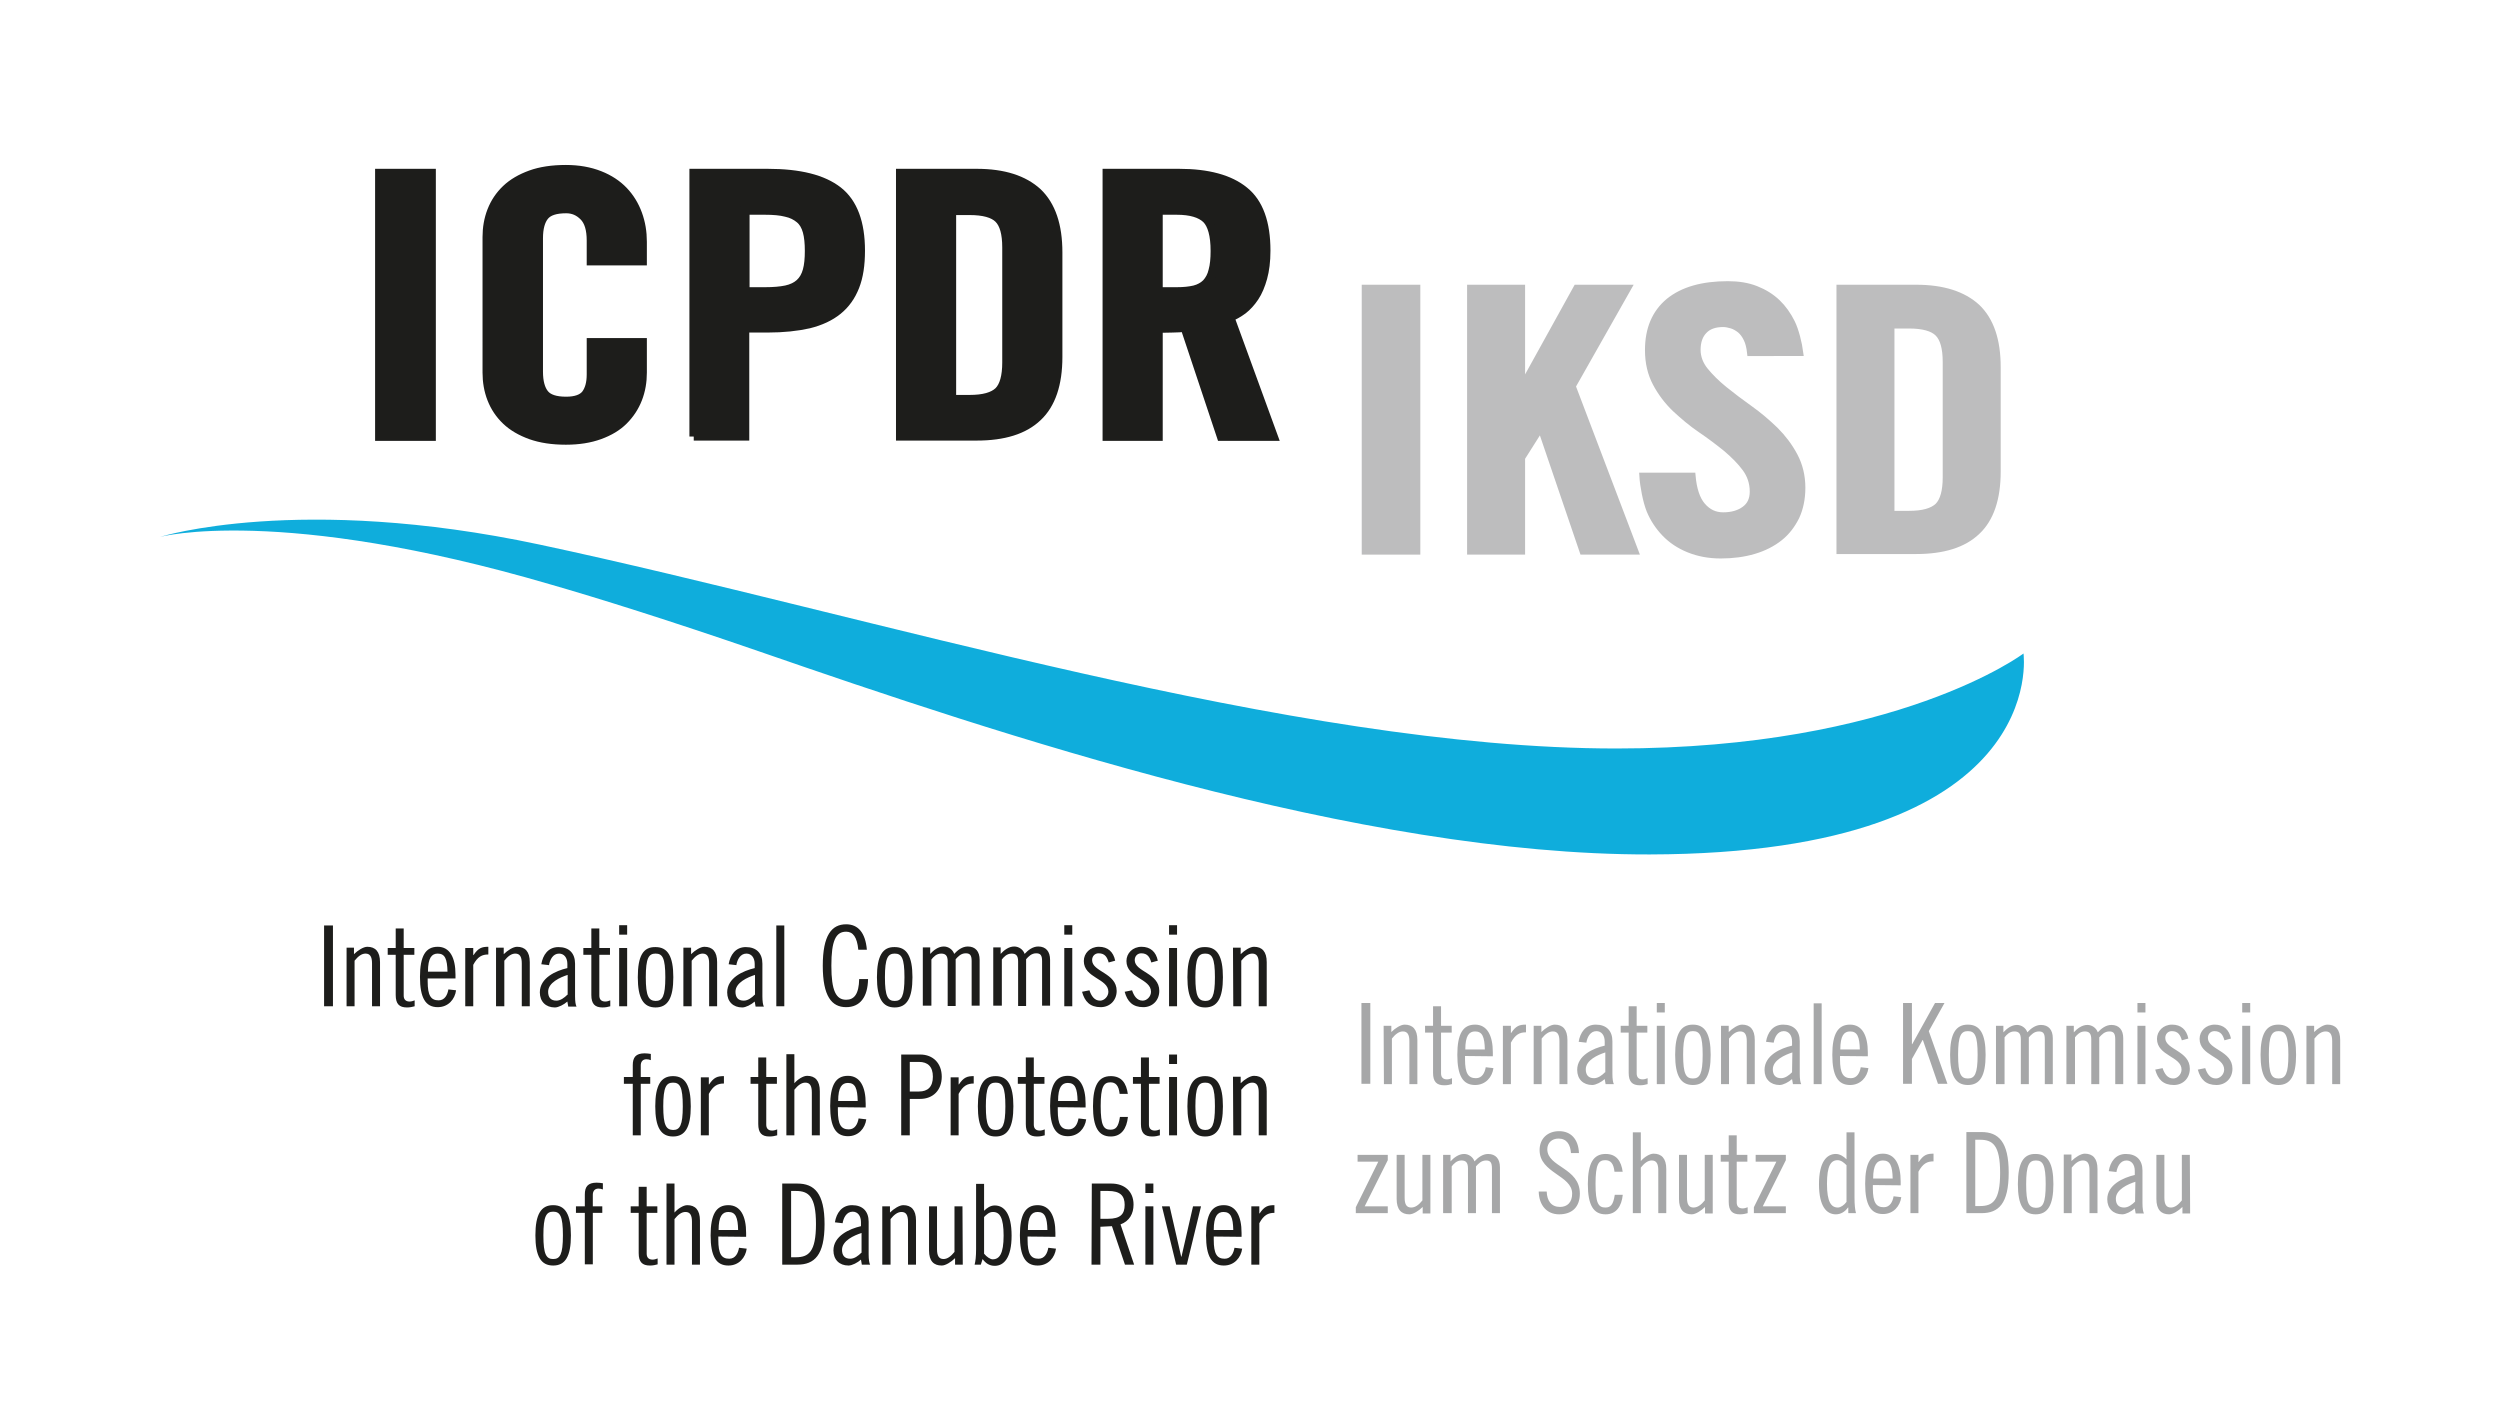
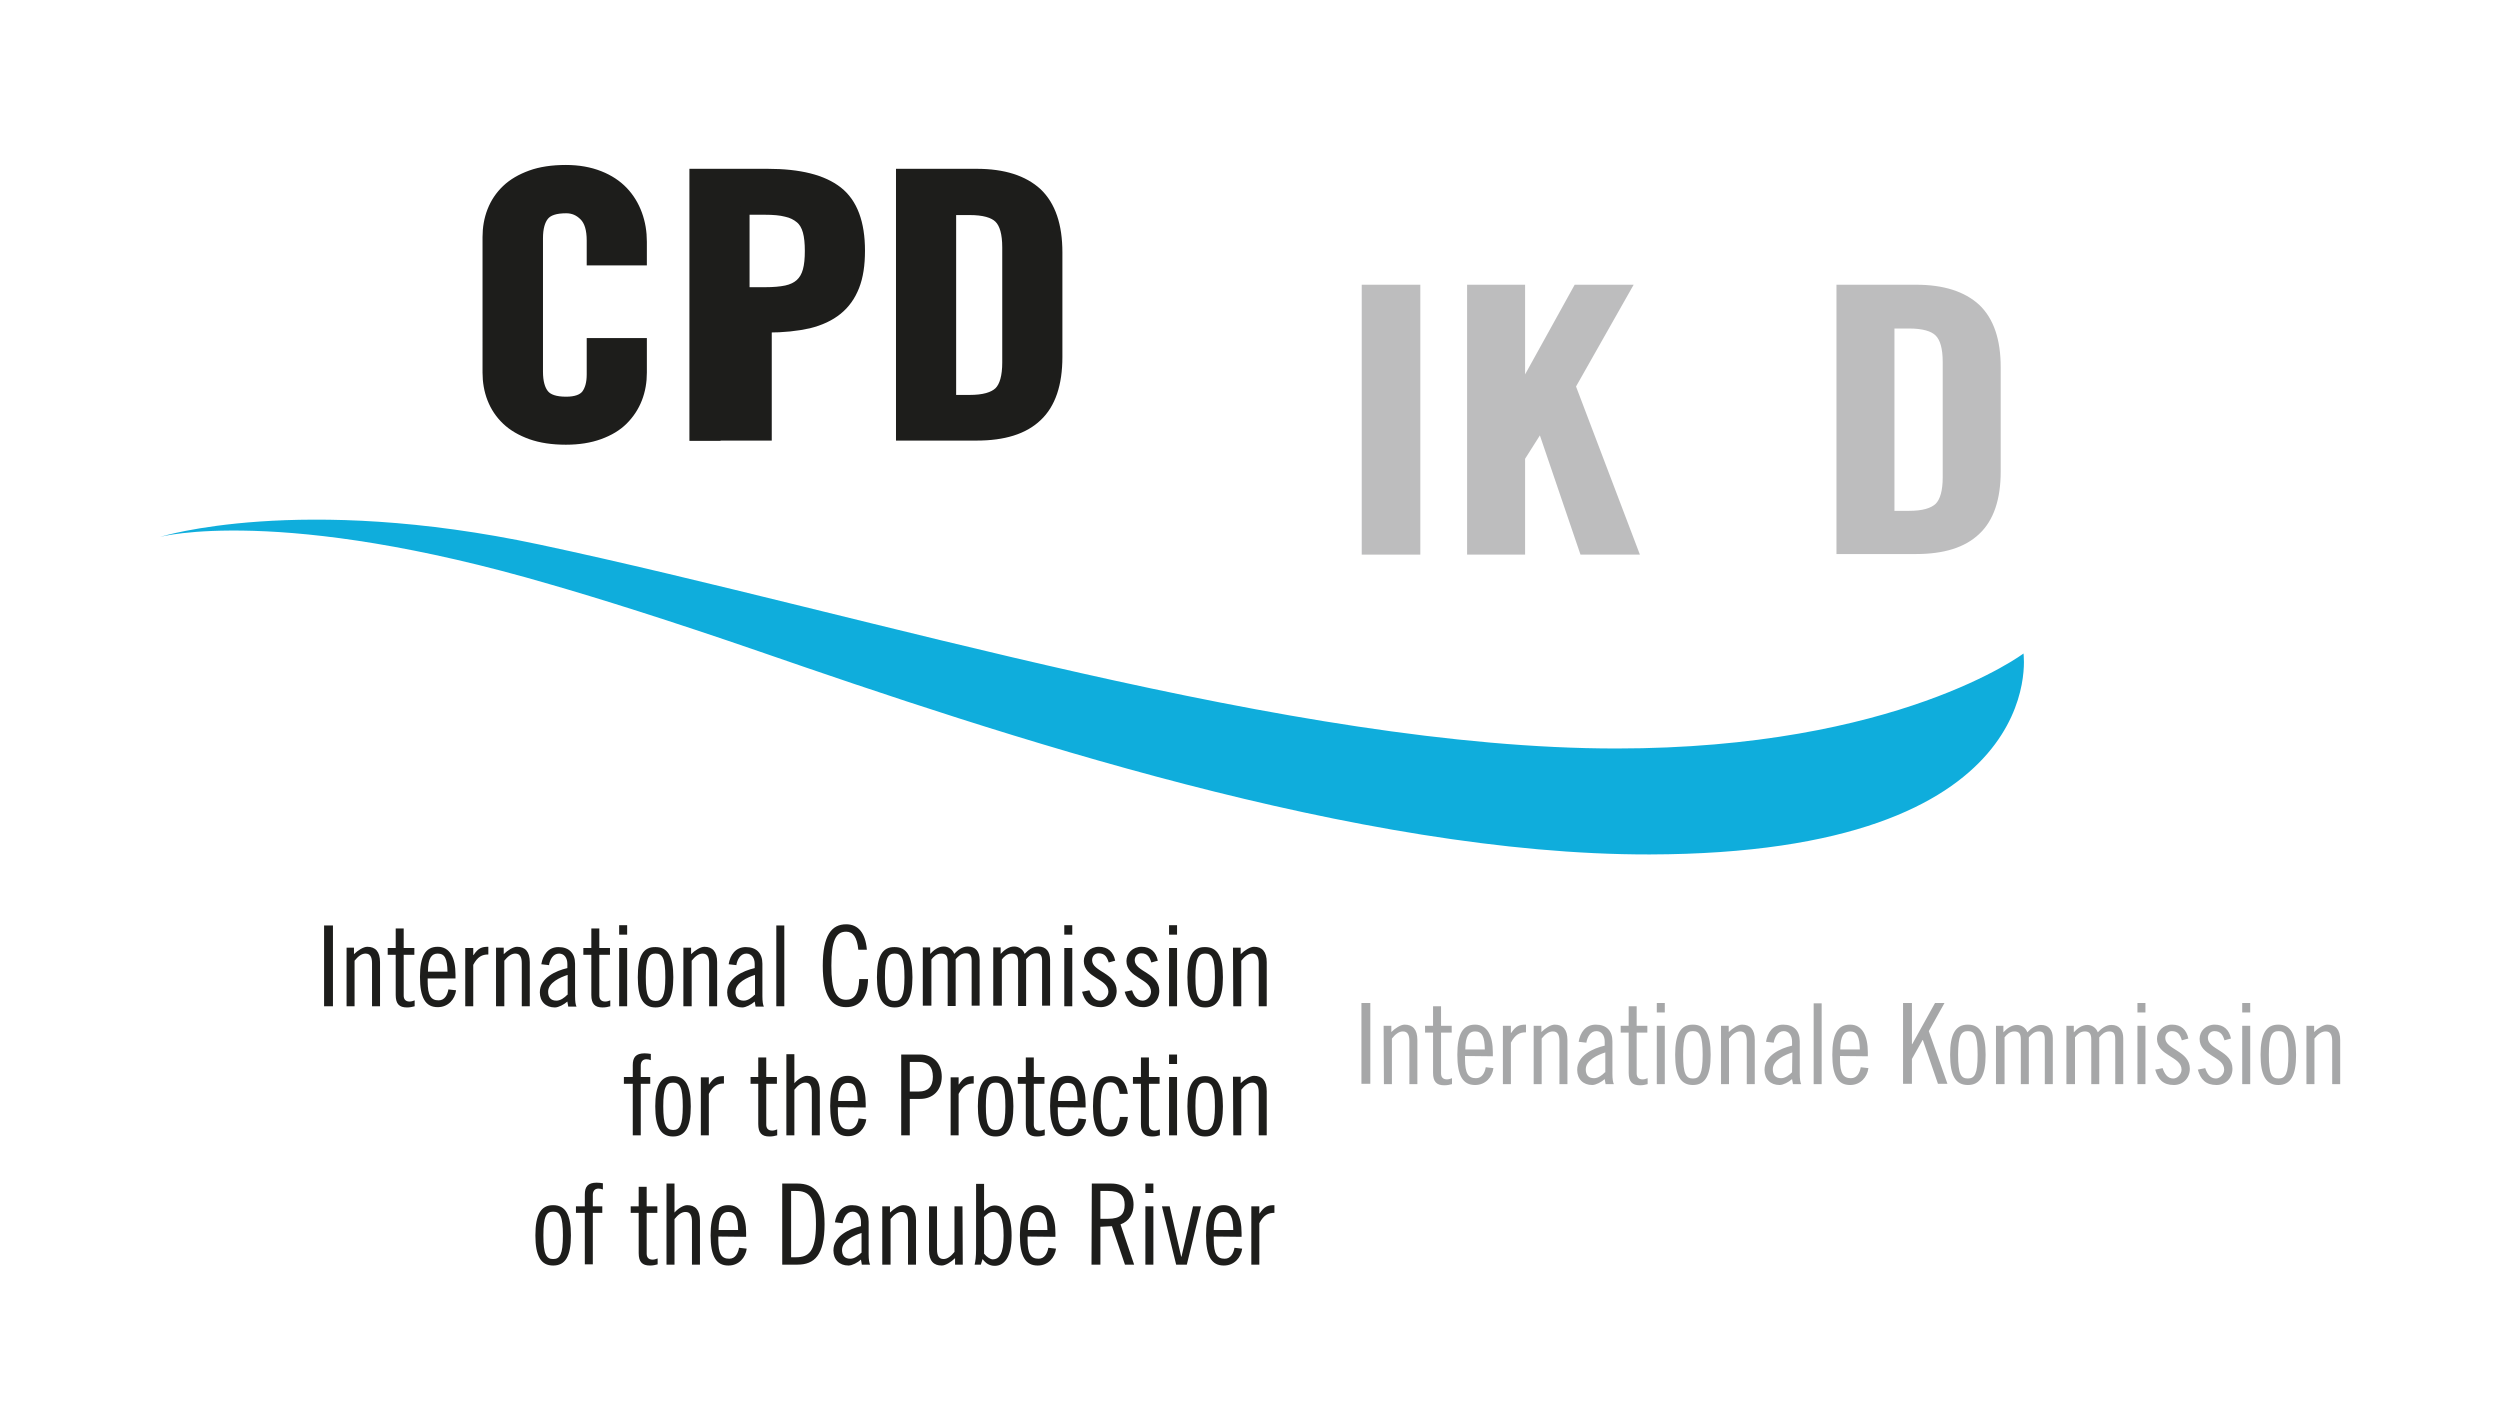
<svg xmlns="http://www.w3.org/2000/svg" version="1.1" id="Ebene_1" x="0px" y="0px" viewBox="0 0 844.7 481.9" style="enable-background:new 0 0 844.7 481.9;" xml:space="preserve">
  <style type="text/css">
	.st0{fill:#FFFFFF;}
	.st1{fill:#1D1D1B;stroke:#1D1D1B;stroke-width:2.924;stroke-miterlimit:10;}
	.st2{fill:#BDBDBE;stroke:#BDBDBE;stroke-width:2.193;stroke-miterlimit:10;}
	.st3{fill:#0FADDC;}
	.st4{fill:#1D1D1B;}
	.st5{fill:#A6A7A8;}
</style>
  <rect class="st0" width="844.7" height="481.9" />
  <g>
-     <polygon class="st1" points="128.2,147.5 128.2,58.5 145.8,58.5 145.8,147.5  " />
    <path class="st1" d="M199.7,88.2v-6.9c0-3.8-0.8-6.5-2.5-8.2c-1.7-1.7-3.6-2.5-5.9-2.5c-3.6,0-6,0.8-7.3,2.4c-1.3,1.6-2,4.1-2,7.5   v45.1c0,3.4,0.7,5.9,2,7.5c1.3,1.6,3.7,2.4,7.3,2.4c3.2,0,5.4-0.8,6.6-2.3c1.2-1.6,1.8-3.8,1.8-6.7v-10.8h17.4v10.2   c0,3.1-0.5,6.1-1.6,8.9s-2.7,5.2-4.8,7.3s-4.8,3.7-8.1,4.9c-3.3,1.2-7.1,1.8-11.4,1.8c-4.6,0-8.5-0.6-11.9-1.8   c-3.3-1.2-6.1-2.8-8.3-4.9c-2.2-2.1-3.8-4.5-4.9-7.3c-1.1-2.8-1.6-5.8-1.6-8.9V80.1c0-3.1,0.5-6.1,1.6-8.9c1.1-2.8,2.7-5.2,4.9-7.3   c2.2-2.1,5-3.7,8.3-4.9c3.3-1.2,7.3-1.8,11.9-1.8c4.3,0,8.1,0.7,11.4,2c3.3,1.3,6,3.1,8.1,5.3c2.1,2.2,3.7,4.8,4.8,7.8   s1.6,6.1,1.6,9.4v6.5H199.7L199.7,88.2z" />
-     <path class="st1" d="M234.4,147.5v-89h25c10.8,0,18.7,2,23.8,6s7.6,10.8,7.6,20.2c0,4.8-0.6,8.8-1.9,12.1c-1.3,3.3-3.2,6-5.8,8.1   s-5.8,3.6-9.8,4.6c-4,0.9-8.6,1.4-14,1.4h-7.6v36.5h-17.3V147.5z M251.8,98.5h6.7c2.8,0,5.2-0.2,7.1-0.6c1.9-0.4,3.5-1.2,4.6-2.2   c1.2-1.1,2-2.5,2.5-4.3c0.5-1.8,0.7-4,0.7-6.6c0-2.6-0.2-4.8-0.7-6.6c-0.5-1.8-1.3-3.2-2.5-4.2c-1.2-1-2.7-1.8-4.6-2.2   c-1.9-0.5-4.3-0.7-7.1-0.7h-6.7V98.5L251.8,98.5z" />
+     <path class="st1" d="M234.4,147.5v-89h25c10.8,0,18.7,2,23.8,6s7.6,10.8,7.6,20.2c0,4.8-0.6,8.8-1.9,12.1c-1.3,3.3-3.2,6-5.8,8.1   s-5.8,3.6-9.8,4.6c-4,0.9-8.6,1.4-14,1.4v36.5h-17.3V147.5z M251.8,98.5h6.7c2.8,0,5.2-0.2,7.1-0.6c1.9-0.4,3.5-1.2,4.6-2.2   c1.2-1.1,2-2.5,2.5-4.3c0.5-1.8,0.7-4,0.7-6.6c0-2.6-0.2-4.8-0.7-6.6c-0.5-1.8-1.3-3.2-2.5-4.2c-1.2-1-2.7-1.8-4.6-2.2   c-1.9-0.5-4.3-0.7-7.1-0.7h-6.7V98.5L251.8,98.5z" />
    <path class="st1" d="M304.2,58.5H330c9.1,0,15.9,2.2,20.6,6.5c4.6,4.4,6.9,11.1,6.9,20.3v35.3c0,9.2-2.3,16-6.9,20.3   c-4.6,4.4-11.5,6.5-20.6,6.5h-25.8L304.2,58.5L304.2,58.5z M321.6,134.9h6c4.7,0,7.9-0.9,9.8-2.7c1.8-1.8,2.7-5.1,2.7-9.7V83.6   c0-4.7-0.9-7.9-2.7-9.7c-1.8-1.8-5.1-2.7-9.8-2.7h-6V134.9L321.6,134.9z" />
-     <path class="st1" d="M391.4,147.5H374v-89h24.4c9.7,0,17.1,2,22,6c5,4,7.4,10.8,7.4,20.2c0,3.6-0.4,6.7-1.1,9.2s-1.6,4.7-2.8,6.5   c-1.2,1.8-2.5,3.2-3.9,4.3c-1.5,1.1-2.9,1.9-4.4,2.5l14.7,40.3h-17.7l-12.3-36.9c-1.1,0.2-2.5,0.3-4.1,0.3s-3.2,0.1-4.8,0.1   L391.4,147.5L391.4,147.5z M391.4,98.5h6.2c2.3,0,4.3-0.2,6-0.6c1.6-0.4,3-1.2,4-2.2c1-1.1,1.8-2.5,2.2-4.3c0.5-1.8,0.7-4,0.7-6.6   c0-5.3-1-8.9-2.9-10.8c-2-1.9-5.3-2.9-10-2.9h-6.2L391.4,98.5L391.4,98.5z" />
    <polygon class="st2" points="461.2,186.3 461.2,97.3 478.8,97.3 478.8,186.3  " />
    <polygon class="st2" points="496.8,186.3 496.8,97.3 514.2,97.3 514.2,130.2 514.5,130.2 532.7,97.3 550.1,97.3 531.3,130.5    552.5,186.3 534.8,186.3 520.7,144.9 520.4,144.9 514.2,154.7 514.2,186.3  " />
-     <path class="st2" d="M591.4,119.2c-0.2-1.9-0.6-3.5-1.2-4.7c-0.6-1.3-1.4-2.3-2.2-3c-0.9-0.7-1.9-1.3-2.9-1.6c-1-0.3-2-0.5-2.9-0.5   c-2.8,0-5,0.8-6.4,2.3c-1.5,1.5-2.3,3.7-2.3,6.5c0,2.5,0.9,4.9,2.6,7c1.7,2.1,3.9,4.3,6.5,6.4c2.6,2.1,5.5,4.3,8.6,6.5   s5.9,4.6,8.6,7.2c2.6,2.6,4.8,5.5,6.5,8.7s2.6,6.8,2.6,10.8c0,3.7-0.7,7-2,9.8c-1.4,2.8-3.2,5.2-5.6,7.1c-2.4,1.9-5.3,3.4-8.7,4.4   s-7.1,1.5-11.2,1.5c-4,0-7.6-0.7-10.8-2s-5.9-3.1-8.1-5.4s-3.9-4.9-5.1-7.8c-1.2-3-2.2-8.2-2.4-11.6h16.8c0.4,4.5,1.5,7.9,3.4,10.1   s4.2,3.3,7,3.3c3,0,5.4-0.7,7.3-2.1c1.9-1.4,2.8-3.4,2.8-6c0-3-0.9-5.6-2.6-7.9c-1.7-2.3-3.9-4.5-6.5-6.7c-2.6-2.1-5.5-4.3-8.6-6.4   c-3.1-2.1-5.9-4.5-8.6-7c-2.6-2.5-4.8-5.4-6.5-8.6s-2.6-6.9-2.6-11.2c0-7.1,2.3-12.6,7-16.5c4.7-3.8,11.3-5.7,19.9-5.7   c3.6,0,6.7,0.5,9.5,1.6s5.2,2.6,7.2,4.5s3.6,4.2,4.9,6.8c1.3,2.6,2.4,7.1,2.8,10.2H591.4L591.4,119.2z" />
    <path class="st2" d="M621.6,97.3h25.8c9.1,0,15.9,2.2,20.6,6.5c4.6,4.4,6.9,11.1,6.9,20.3v35.2c0,9.2-2.3,16-6.9,20.3   c-4.6,4.4-11.5,6.5-20.6,6.5h-25.8V97.3L621.6,97.3z M639,173.7h6c4.7,0,7.9-0.9,9.8-2.7c1.8-1.8,2.7-5.1,2.7-9.7v-39   c0-4.7-0.9-7.9-2.7-9.7c-1.8-1.8-5.1-2.7-9.8-2.7h-6V173.7L639,173.7z" />
    <path class="st3" d="M54.1,181.4c0,0,47-14.7,128.2,2.6c112,23.9,254.4,68.9,363.8,68.9c95.1,0,137.6-32.1,137.6-32.1   s9.6,67.6-126.3,67.9c-98.1,0.2-220-40.6-300.6-68.5c-31-10.7-55.4-18.3-70.7-22.7C94.4,170.6,54.1,181.4,54.1,181.4L54.1,181.4z" />
    <path class="st4" d="M183.6,417.4c0-6.5,1-8,3.3-8s3.3,1.4,3.3,8c0,6.5-1,8-3.3,8S183.6,423.9,183.6,417.4L183.6,417.4z    M180.9,417.4c0,7.1,1.9,10.2,6,10.2s6-3.1,6-10.2s-1.9-10.2-6-10.2C182.8,407.2,180.9,410.3,180.9,417.4L180.9,417.4z    M194.6,409.8h3v17.4h2.7v-17.4h3.2v-2.2h-3.2v-3.9c0-1.2,0.6-2.1,1.9-2.1c0.5,0,1,0.1,1.5,0.3v-2.1c-0.6-0.1-1.4-0.2-2.1-0.2   c-3,0-4,1.4-4,4v4h-3L194.6,409.8L194.6,409.8z M213.1,409.8h2.7v13.6c0,3,1.2,4.2,3.8,4.2c1.1,0,1.8-0.2,2.6-0.4v-2   c-0.5,0.2-1.1,0.4-1.7,0.4c-1.4,0-2-0.8-2-2v-13.8h3.6v-2.2h-3.6V401h-2.7v6.6h-2.7V409.8L213.1,409.8z M225.2,427.3h2.7v-15.4   c1.2-1.5,2.4-2.4,3.7-2.4c1.5,0,2.2,1,2.2,3.3v14.5h2.7v-14.9c0-3.6-1.6-5.2-4.3-5.2c-1.3,0-3.2,1.2-4.3,2.5v-9.8h-2.7L225.2,427.3   L225.2,427.3z M242.8,415.6c0-4.7,1.3-6.1,3.3-6.1c2.5,0,3.2,1.9,3.3,6.1H242.8L242.8,415.6z M252.1,417.9v-1.3   c0-5.7-1.9-9.4-6-9.4s-6,3.1-6,10.2s1.9,10.2,6,10.2c3.6,0,5.8-2.7,6.2-5.7l-2.6-0.3c-0.3,1.8-1.2,3.7-3.3,3.7   c-2.6,0-3.7-1.6-3.7-6.4v-1.1L252.1,417.9L252.1,417.9z M267.3,402.4h1.6c4.3,0,6.8,1.8,6.8,11.2c0,9.4-2.5,11.2-6.8,11.2h-1.6   V402.4L267.3,402.4z M264.3,427.3h5.1c5.8,0,9.2-3.2,9.2-13.7s-3.5-13.7-9.2-13.7h-5.1V427.3L264.3,427.3z M284.7,413.3   c0.3-1.8,1.3-3.9,3.4-3.9c1.7,0,2.8,1.4,2.8,3.5v1.4c-3.9,0.9-9.3,3.3-9.3,8.2c0,3.1,2,5.1,5.1,5.1c1.2,0,3.1-1,4.2-2l0.3,1.7h2.8   c-0.3-0.5-0.5-1.7-0.5-3.5v-11c0-3.5-2-5.6-5.6-5.6c-3.5,0-5.3,2.7-5.8,5.8L284.7,413.3L284.7,413.3z M291,423.3c-1,1-2.3,2-3.7,2   c-2,0-2.8-1.2-2.8-3c0-3.1,4.1-4.9,6.6-5.7v6.7H291z M298.2,427.3h2.7v-15.4c1.2-1.5,2.4-2.4,3.7-2.4c1.5,0,2.2,1,2.2,3.3v14.5h2.7   v-14.9c0-3.6-1.6-5.2-4.3-5.2c-1.3,0-3.2,1.2-4.5,2.5v-2.1h-2.6v19.7H298.2z M325.2,407.6h-2.7V423c-1.2,1.5-2.4,2.4-3.7,2.4   c-1.5,0-2.2-1-2.2-3.3v-14.5h-2.7v14.9c0,3.6,1.6,5.1,4.3,5.1c1.3,0,3.2-1.2,4.5-2.5v2.2h2.6L325.2,407.6L325.2,407.6z M332,425.4   c1,1.4,2.3,2.3,4.1,2.3c3.1,0,5.7-2.7,5.7-10.2c0-7.6-2.6-10.2-5.7-10.2c-1.5,0-2.7,0.9-3.6,1.8V400h-2.7v22c0,2.6-0.2,4.2-0.5,5.3   h2.1L332,425.4L332,425.4z M332.5,411.2c0.8-0.8,1.7-1.7,3-1.7c2.3,0,3.6,1.9,3.6,8s-1.4,8-3.7,8c-0.8,0-2-0.8-2.9-1.9V411.2   L332.5,411.2z M347.3,415.6c0-4.7,1.3-6.1,3.3-6.1c2.5,0,3.2,1.9,3.3,6.1H347.3L347.3,415.6z M356.6,417.9v-1.3   c0-5.7-1.9-9.4-6-9.4s-6,3.1-6,10.2s1.9,10.2,6,10.2c3.6,0,5.8-2.7,6.2-5.7l-2.6-0.3c-0.3,1.8-1.2,3.7-3.3,3.7   c-2.6,0-3.7-1.6-3.7-6.4v-1.1L356.6,417.9L356.6,417.9z M371.8,402.4h2.6c4.2,0,5.6,1.7,5.6,4.7c0,3.1-1.4,4.7-5.6,4.7h-2.6V402.4   L371.8,402.4z M368.8,427.3h3v-12.8l3.9-0.2l4.4,13h3.1l-4.6-13.6c3-1.1,4.4-3.6,4.4-6.7c0-4.5-3.1-7.1-7.5-7.1h-6.6L368.8,427.3   L368.8,427.3z M387,427.3h2.7v-19.7H387V427.3L387,427.3z M387,403.1h2.7v-3.2H387V403.1L387,403.1z M392.6,407.6l4.8,19.7h3.6   l4.8-19.7h-2.7l-3.9,17h-0.1l-3.9-17H392.6L392.6,407.6z M410.1,415.6c0-4.7,1.3-6.1,3.3-6.1c2.5,0,3.2,1.9,3.3,6.1H410.1   L410.1,415.6z M419.5,417.9v-1.3c0-5.7-1.9-9.4-6-9.4s-6,3.1-6,10.2s1.9,10.2,6,10.2c3.6,0,5.8-2.7,6.2-5.7l-2.6-0.3   c-0.3,1.8-1.2,3.7-3.3,3.7c-2.6,0-3.7-1.6-3.7-6.4v-1.1L419.5,417.9L419.5,417.9z M422.8,427.3h2.7v-14c1.5-2.8,3-3.5,5.1-3.5v-2.6   c-2.2,0-3.4,0.4-5,2.8h-0.1v-2.4h-2.7V427.3L422.8,427.3z" />
    <path class="st4" d="M210.8,366.2h3v17.4h2.7v-17.4h3.2v-2.3h-3.2V360c0-1.2,0.6-2.1,1.9-2.1c0.5,0,1,0.1,1.5,0.3v-2.1   c-0.6-0.1-1.4-0.2-2.1-0.2c-3,0-4,1.4-4,4v4h-3L210.8,366.2L210.8,366.2z M224.1,373.8c0-6.5,1-8,3.3-8s3.3,1.4,3.3,8   c0,6.5-1,8-3.3,8C225.1,381.7,224.1,380.3,224.1,373.8L224.1,373.8z M221.4,373.8c0,7.1,1.9,10.2,6,10.2s6-3.1,6-10.2   s-1.9-10.2-6-10.2S221.4,366.7,221.4,373.8L221.4,373.8z M236.8,383.6h2.7v-14c1.5-2.8,3-3.5,5.1-3.5v-2.5c-2.2,0-3.4,0.4-5,2.8   h-0.1V364h-2.7V383.6L236.8,383.6z M253.6,366.2h2.6v13.6c0,3,1.2,4.2,3.8,4.2c1.1,0,1.8-0.2,2.6-0.4v-2c-0.5,0.2-1.1,0.4-1.7,0.4   c-1.4,0-2-0.8-2-2v-13.8h3.6v-2.3h-3.6v-6.6h-2.7v6.6h-2.6L253.6,366.2L253.6,366.2z M265.7,383.6h2.7v-15.4   c1.2-1.5,2.4-2.4,3.7-2.4c1.5,0,2.2,1,2.2,3.3v14.5h2.7v-14.9c0-3.6-1.6-5.2-4.3-5.2c-1.3,0-3.2,1.2-4.3,2.5v-9.8h-2.7L265.7,383.6   L265.7,383.6z M283.2,372c0-4.7,1.3-6.1,3.3-6.1c2.5,0,3.2,1.9,3.3,6.1H283.2L283.2,372z M292.5,374.2v-1.3c0-5.7-1.9-9.4-6-9.4   s-6,3.1-6,10.2s1.9,10.2,6,10.2c3.6,0,5.8-2.7,6.2-5.7l-2.6-0.3c-0.3,1.8-1.2,3.7-3.3,3.7c-2.6,0-3.7-1.6-3.7-6.4v-1.1L292.5,374.2   L292.5,374.2z M304.4,383.6h3v-12.3h3.5c4.4,0,7.3-3,7.3-7.5s-2.9-7.5-7.3-7.5h-6.4v27.3H304.4z M307.4,358.8h3.1   c3,0,4.7,1.6,4.7,5s-1.7,5-4.7,5h-3.1V358.8L307.4,358.8z M321.2,383.6h2.7v-14c1.5-2.8,3-3.5,5.1-3.5v-2.5c-2.2,0-3.4,0.4-5,2.8   h-0.1V364h-2.7V383.6L321.2,383.6z M333.1,373.8c0-6.5,1-8,3.3-8s3.3,1.4,3.3,8c0,6.5-1,8-3.3,8   C334.1,381.7,333.1,380.3,333.1,373.8L333.1,373.8z M330.4,373.8c0,7.1,1.9,10.2,6,10.2s6-3.1,6-10.2s-1.9-10.2-6-10.2   C332.3,363.6,330.4,366.7,330.4,373.8L330.4,373.8z M343.9,366.2h2.7v13.6c0,3,1.2,4.2,3.8,4.2c1.1,0,1.8-0.2,2.6-0.4v-2   c-0.5,0.2-1.1,0.4-1.7,0.4c-1.4,0-2-0.8-2-2v-13.8h3.6v-2.3h-3.6v-6.6h-2.7v6.6h-2.7L343.9,366.2L343.9,366.2z M357.5,372   c0-4.7,1.3-6.1,3.3-6.1c2.5,0,3.2,1.9,3.3,6.1H357.5L357.5,372z M366.8,374.2v-1.3c0-5.7-1.9-9.4-6-9.4s-6,3.1-6,10.2   s1.9,10.2,6,10.2c3.6,0,5.8-2.7,6.2-5.7l-2.6-0.3c-0.3,1.8-1.2,3.7-3.3,3.7c-2.6,0-3.7-1.6-3.7-6.4v-1.1L366.8,374.2L366.8,374.2z    M381.1,369.8c-0.5-3.9-2.2-6.2-5.8-6.2c-4.1,0-6,3.1-6,10.2s1.9,10.2,6,10.2c3.6,0,5.4-2.7,5.8-6.6h-2.7c-0.5,3.4-1.4,4.3-3.2,4.3   c-2.3,0-3.3-1.4-3.3-8c0-6.5,1-8,3.3-8c1.7,0,2.8,1,3.1,3.9h2.8V369.8z M382.8,366.2h2.7v13.6c0,3,1.2,4.2,3.8,4.2   c1.1,0,1.8-0.2,2.6-0.4v-2c-0.5,0.2-1.1,0.4-1.7,0.4c-1.4,0-2-0.8-2-2v-13.8h3.6v-2.3h-3.6v-6.6h-2.7v6.6h-2.7L382.8,366.2   L382.8,366.2z M395,383.6h2.7v-19.7H395V383.6L395,383.6z M395,359.5h2.7v-3.2H395V359.5L395,359.5z M403.9,373.8c0-6.5,1-8,3.3-8   s3.3,1.4,3.3,8c0,6.5-1,8-3.3,8C404.9,381.7,403.9,380.3,403.9,373.8L403.9,373.8z M401.2,373.8c0,7.1,1.9,10.2,6,10.2   s6-3.1,6-10.2s-1.9-10.2-6-10.2S401.2,366.7,401.2,373.8L401.2,373.8z M416.7,383.6h2.7v-15.4c1.2-1.5,2.4-2.4,3.7-2.4   c1.5,0,2.2,1,2.2,3.3v14.5h2.7v-14.9c0-3.6-1.6-5.2-4.3-5.2c-1.3,0-3.2,1.2-4.5,2.5v-2.2h-2.6L416.7,383.6L416.7,383.6z" />
    <path class="st4" d="M109.5,312.7V340h3v-27.3H109.5L109.5,312.7z M117.1,340h2.7v-15.4c1.2-1.5,2.4-2.4,3.7-2.4   c1.5,0,2.2,1,2.2,3.3V340h2.7v-14.9c0-3.6-1.6-5.2-4.3-5.2c-1.3,0-3.2,1.2-4.5,2.5v-2.2h-2.5V340L117.1,340z M131,322.6h2.7v13.6   c0,3,1.2,4.2,3.8,4.2c1.1,0,1.8-0.2,2.6-0.4v-2c-0.5,0.2-1.1,0.4-1.7,0.4c-1.4,0-2-0.8-2-2v-13.8h3.6v-2.3h-3.6v-6.6h-2.7v6.6H131   V322.6L131,322.6z M144.6,328.3c0-4.7,1.3-6.1,3.3-6.1c2.5,0,3.2,1.9,3.3,6.1H144.6L144.6,328.3z M153.9,330.6v-1.3   c0-5.7-1.9-9.4-6-9.4c-4.1,0-6,3.1-6,10.2s1.9,10.2,6,10.2c3.6,0,5.8-2.7,6.2-5.7l-2.6-0.3c-0.3,1.8-1.2,3.7-3.3,3.7   c-2.6,0-3.7-1.6-3.7-6.4v-1H153.9L153.9,330.6z M157.2,340h2.7v-14c1.5-2.8,3-3.5,5.1-3.5v-2.6c-2.2,0-3.4,0.4-5,2.8h-0.1v-2.4   h-2.7V340L157.2,340z M167.7,340h2.7v-15.4c1.2-1.5,2.4-2.4,3.7-2.4c1.5,0,2.2,1,2.2,3.3V340h2.7v-14.9c0-3.6-1.6-5.2-4.3-5.2   c-1.3,0-3.2,1.2-4.5,2.5v-2.2h-2.6V340H167.7z M185.5,326.1c0.3-1.8,1.3-3.9,3.4-3.9c1.7,0,2.8,1.4,2.8,3.5v1.4   c-3.9,0.9-9.3,3.3-9.3,8.2c0,3.1,2,5.1,5.1,5.1c1.2,0,3.1-1,4.2-2l0.3,1.7h2.8c-0.3-0.5-0.5-1.7-0.5-3.5v-11c0-3.5-2-5.6-5.6-5.6   c-3.5,0-5.3,2.7-5.8,5.8L185.5,326.1L185.5,326.1z M191.7,336.1c-1,1-2.3,2-3.7,2c-2,0-2.8-1.2-2.8-3c0-3.1,4.1-4.9,6.6-5.7v6.7   H191.7z M197.1,322.6h2.7v13.6c0,3,1.2,4.2,3.8,4.2c1.1,0,1.8-0.2,2.6-0.4v-2c-0.5,0.2-1.1,0.4-1.7,0.4c-1.4,0-2-0.8-2-2v-13.8h3.6   v-2.3h-3.6v-6.6h-2.7v6.6h-2.7V322.6L197.1,322.6z M209.2,340h2.7v-19.7h-2.7V340L209.2,340z M209.2,315.8h2.7v-3.2h-2.7V315.8   L209.2,315.8z M218.2,330.2c0-6.5,1-8,3.3-8s3.3,1.4,3.3,8c0,6.5-1,8-3.3,8C219.2,338.1,218.2,336.7,218.2,330.2L218.2,330.2z    M215.5,330.2c0,7.1,1.9,10.2,6,10.2s6-3.1,6-10.2s-1.9-10.2-6-10.2C217.3,319.9,215.5,323,215.5,330.2L215.5,330.2z M231,340h2.7   v-15.4c1.2-1.5,2.4-2.4,3.7-2.4c1.5,0,2.2,1,2.2,3.3V340h2.7v-14.9c0-3.6-1.6-5.2-4.3-5.2c-1.3,0-3.2,1.2-4.5,2.5v-2.2h-2.6V340   H231z M248.8,326.1c0.3-1.8,1.3-3.9,3.4-3.9c1.7,0,2.8,1.4,2.8,3.5v1.4c-3.9,0.9-9.3,3.3-9.3,8.2c0,3.1,2,5.1,5.1,5.1   c1.2,0,3.1-1,4.2-2l0.3,1.7h2.8c-0.3-0.5-0.5-1.7-0.5-3.5v-11c0-3.5-2-5.6-5.6-5.6c-3.5,0-5.3,2.7-5.8,5.8L248.8,326.1L248.8,326.1   z M255,336.1c-1,1-2.3,2-3.7,2c-2,0-2.8-1.2-2.8-3c0-3.1,4.1-4.9,6.6-5.7v6.7H255z M262.3,340h2.7v-27.3h-2.7V340L262.3,340z    M292.9,320.9c-0.5-5.8-3-8.6-7-8.6c-4.9,0-7.9,3.7-7.9,14s3,14,7.9,14c4.7,0,7.3-3.4,7.4-9.5h-3c-0.1,5.1-1.7,7-4.4,7   c-3.4,0-5-3-5-11.5s1.5-11.5,5-11.5c2.3,0,3.7,1.8,4.1,6.1H292.9L292.9,320.9z M299,330.2c0-6.5,1-8,3.3-8c2.3,0,3.3,1.4,3.3,8   c0,6.5-1,8-3.3,8C300,338.2,299,336.7,299,330.2L299,330.2z M296.3,330.2c0,7.1,1.9,10.2,6,10.2s6-3.1,6-10.2s-1.9-10.2-6-10.2   C298.2,319.9,296.3,323,296.3,330.2L296.3,330.2z M314.7,340v-15.8c0.7-0.9,1.7-2,3.3-2c1.4,0,2.2,0.6,2.2,2.6v15.1h2.7v-15.8   c0.8-0.9,1.8-2,3.4-2c1.4,0,2,0.6,2,2.6v15.1h2.7v-15.5c0-2.8-1.4-4.5-4-4.5c-1.9,0-3.5,1.3-4.6,2.5c-0.5-1.5-2-2.5-3.5-2.5   c-1.9,0-3.5,1.3-4.6,2.5v-2.2h-2.5v19.7h2.9V340z M338.5,340v-15.8c0.7-0.9,1.7-2,3.3-2c1.4,0,2.2,0.6,2.2,2.6v15.1h2.7v-15.8   c0.8-0.9,1.8-2,3.4-2c1.4,0,2,0.6,2,2.6v15.1h2.7v-15.5c0-2.8-1.4-4.5-4-4.5c-1.9,0-3.5,1.3-4.6,2.5c-0.5-1.5-2-2.5-3.5-2.5   c-1.9,0-3.5,1.3-4.6,2.5v-2.2h-2.5v19.7h2.9V340z M359.6,340h2.7v-19.7h-2.7V340L359.6,340z M359.6,315.8h2.7v-3.2h-2.7V315.8   L359.6,315.8z M376.8,324.6c-0.6-3-2.5-4.7-5.5-4.7s-5.1,2.2-5.1,4.8c0,5.8,8.3,5.9,8.3,10.4c0,1.6-1.4,3-2.8,3c-2,0-3-1.7-3.6-3.5   l-2.5,0.5c0.9,3.3,2.7,5.2,6.3,5.2c3.1,0,5.4-2.3,5.4-5.5c0-6.1-8.3-6.4-8.3-10.4c0-1.3,0.9-2.3,2.2-2.3c2.2,0,2.9,1.4,3.4,3.1   L376.8,324.6L376.8,324.6z M391.2,324.6c-0.6-3-2.5-4.7-5.5-4.7s-5.1,2.2-5.1,4.8c0,5.8,8.3,5.9,8.3,10.4c0,1.6-1.4,3-2.8,3   c-2,0-3-1.7-3.6-3.5l-2.5,0.5c0.9,3.3,2.7,5.2,6.3,5.2c3.1,0,5.4-2.3,5.4-5.5c0-6.1-8.3-6.4-8.3-10.4c0-1.3,0.9-2.3,2.2-2.3   c2.2,0,2.9,1.4,3.4,3.1L391.2,324.6L391.2,324.6z M395,340h2.7v-19.7H395V340L395,340z M395,315.8h2.7v-3.2H395V315.8L395,315.8z    M403.9,330.2c0-6.5,1-8,3.3-8s3.3,1.4,3.3,8c0,6.5-1,8-3.3,8C404.9,338.1,403.9,336.7,403.9,330.2L403.9,330.2z M401.2,330.2   c0,7.1,1.9,10.2,6,10.2s6-3.1,6-10.2s-1.9-10.2-6-10.2C403.1,319.9,401.2,323,401.2,330.2L401.2,330.2z M416.7,340h2.7v-15.4   c1.2-1.5,2.4-2.4,3.7-2.4c1.5,0,2.2,1,2.2,3.3V340h2.7v-14.9c0-3.6-1.6-5.2-4.3-5.2c-1.3,0-3.2,1.2-4.5,2.5v-2.2h-2.6L416.7,340   L416.7,340z" />
-     <path class="st5" d="M458.7,392.5h7l-7.6,15.4v2h10.8v-2.3h-7.8l7.8-15.6v-1.8h-10.2L458.7,392.5L458.7,392.5z M483.3,390.2h-2.7   v15.4c-1.2,1.5-2.4,2.4-3.8,2.4c-1.5,0-2.2-1-2.2-3.3v-14.5h-2.7v14.9c0,3.6,1.6,5.2,4.3,5.2c1.3,0,3.2-1.2,4.5-2.5v2.2h2.6   L483.3,390.2L483.3,390.2z M490.5,409.9v-15.8c0.7-0.9,1.7-2,3.3-2c1.4,0,2.2,0.6,2.2,2.7v15.1h2.7v-15.8c0.8-0.9,1.8-2,3.4-2   c1.4,0,2,0.6,2,2.7v15.1h2.7v-15.5c0-2.8-1.4-4.5-4-4.5c-1.9,0-3.5,1.3-4.6,2.5c-0.5-1.5-2-2.5-3.5-2.5c-1.9,0-3.5,1.3-4.6,2.5   v-2.2h-2.5v19.7L490.5,409.9L490.5,409.9z M533.5,389.6c-0.2-4.8-2.8-7.4-6.7-7.4s-6.6,2.5-6.6,6.4c0,7.8,11,8.5,11,14.7   c0,2.9-1.6,4.5-4.1,4.5c-2.9,0-4.4-2-4.5-5.2h-2.7c0.1,4.6,2.7,7.7,6.9,7.7c4.5,0,7-2.6,7-7c0-8.8-11-8.9-11-15   c0-2.1,1.5-3.6,3.8-3.6c2.8,0,4,2.1,4.2,4.9H533.5L533.5,389.6z M548.3,396.1c-0.5-3.9-2.2-6.2-5.8-6.2c-4.1,0-6,3.1-6,10.2   s1.9,10.2,6,10.2c3.6,0,5.4-2.7,5.8-6.6h-2.7c-0.5,3.4-1.4,4.3-3.2,4.3c-2.3,0-3.3-1.4-3.3-8s1-8,3.3-8c1.7,0,2.8,1,3.1,3.9h2.8   V396.1z M551.7,409.9h2.7v-15.4c1.2-1.5,2.4-2.4,3.7-2.4c1.5,0,2.2,1,2.2,3.3v14.5h2.7V395c0-3.6-1.6-5.2-4.3-5.2   c-1.3,0-3.2,1.2-4.3,2.5v-9.7h-2.7L551.7,409.9L551.7,409.9z M578.7,390.2H576v15.4c-1.2,1.5-2.4,2.4-3.8,2.4c-1.5,0-2.2-1-2.2-3.3   v-14.5h-2.7v14.9c0,3.6,1.6,5.2,4.3,5.2c1.3,0,3.2-1.2,4.5-2.5v2.2h2.6L578.7,390.2L578.7,390.2z M581.4,392.5h2.7v13.6   c0,3,1.2,4.2,3.8,4.2c1.1,0,1.8-0.2,2.6-0.4v-2c-0.5,0.2-1.1,0.4-1.7,0.4c-1.4,0-2-0.8-2-2v-13.8h3.6v-2.3h-3.6v-6.6h-2.7v6.6h-2.7   L581.4,392.5L581.4,392.5z M593.2,392.5h7l-7.6,15.4v2h10.8v-2.3h-7.8l7.8-15.6v-1.8h-10.2V392.5L593.2,392.5z M624.5,409.9h2.6   c-0.3-1.1-0.5-2.7-0.5-5.3v-22h-2.7v9.1c-0.9-0.9-2.2-1.8-3.6-1.8c-3.1,0-5.7,2.7-5.7,10.2c0,7.6,2.6,10.2,5.7,10.2   c1.7,0,3.1-0.9,4.1-2.3h0.1L624.5,409.9L624.5,409.9z M623.9,406.1c-0.8,1.1-2,1.9-2.9,1.9c-2.3,0-3.7-1.9-3.7-8s1.3-8,3.6-8   c1.2,0,2.2,0.9,3,1.7L623.9,406.1L623.9,406.1z M632.9,398.2c0-4.7,1.3-6.1,3.3-6.1c2.5,0,3.2,1.9,3.3,6.1H632.9L632.9,398.2z    M642.2,400.5v-1.3c0-5.7-1.9-9.4-6-9.4s-6,3.1-6,10.2s1.9,10.2,6,10.2c3.6,0,5.8-2.7,6.2-5.7l-2.6-0.3c-0.3,1.8-1.2,3.7-3.3,3.7   c-2.6,0-3.7-1.6-3.7-6.4v-1.1L642.2,400.5L642.2,400.5z M645.5,409.9h2.7v-14c1.5-2.8,3-3.5,5.1-3.5v-2.6c-2.2,0-3.4,0.4-5,2.8   h-0.1v-2.4h-2.7V409.9L645.5,409.9z M667.4,385.1h1.6c4.3,0,6.8,1.8,6.8,11.2c0,9.4-2.5,11.2-6.8,11.2h-1.6V385.1L667.4,385.1z    M664.4,409.9h5.1c5.8,0,9.2-3.2,9.2-13.7s-3.5-13.7-9.2-13.7h-5.1V409.9L664.4,409.9z M684.6,400.1c0-6.5,1-8,3.3-8s3.3,1.4,3.3,8   s-1,8-3.3,8C685.5,408,684.6,406.6,684.6,400.1L684.6,400.1z M681.8,400.1c0,7.1,1.9,10.2,6,10.2s6-3.1,6-10.2s-1.9-10.2-6-10.2   C683.7,389.8,681.8,392.9,681.8,400.1L681.8,400.1z M697.3,409.9h2.7v-15.4c1.2-1.5,2.4-2.4,3.8-2.4c1.5,0,2.2,1,2.2,3.3v14.5h2.7   V395c0-3.6-1.6-5.2-4.3-5.2c-1.3,0-3.2,1.2-4.5,2.5v-2.2h-2.6L697.3,409.9L697.3,409.9z M715.1,396c0.3-1.8,1.3-3.9,3.4-3.9   c1.7,0,2.8,1.4,2.8,3.5v1.4c-3.9,0.9-9.3,3.3-9.3,8.2c0,3.1,2,5.1,5.1,5.1c1.2,0,3.1-1,4.2-2l0.3,1.7h2.8c-0.3-0.5-0.5-1.7-0.5-3.5   v-11c0-3.5-2-5.6-5.6-5.6c-3.5,0-5.3,2.7-5.8,5.8L715.1,396L715.1,396z M721.4,406c-1,1-2.3,2-3.7,2c-2,0-2.8-1.2-2.8-3   c0-3.1,4.1-4.9,6.6-5.7L721.4,406L721.4,406z M739.9,390.2h-2.7v15.4c-1.2,1.5-2.4,2.4-3.7,2.4c-1.5,0-2.2-1-2.2-3.3v-14.5h-2.7   v14.9c0,3.6,1.6,5.2,4.3,5.2c1.3,0,3.2-1.2,4.5-2.5v2.2h2.6L739.9,390.2L739.9,390.2z" />
    <path class="st5" d="M460,338.9v27.3h3v-27.3H460L460,338.9z M467.6,366.3h2.7v-15.4c1.2-1.5,2.4-2.4,3.7-2.4c1.5,0,2.2,1,2.2,3.3   v14.5h2.7v-14.9c0-3.6-1.6-5.2-4.3-5.2c-1.3,0-3.2,1.2-4.5,2.5v-2.1h-2.6L467.6,366.3L467.6,366.3z M481.5,348.9h2.7v13.6   c0,3,1.2,4.2,3.8,4.2c1.1,0,1.8-0.2,2.6-0.4v-2c-0.5,0.2-1.1,0.4-1.7,0.4c-1.4,0-2-0.8-2-2v-13.8h3.6v-2.3h-3.6V340h-2.7v6.6h-2.7   L481.5,348.9L481.5,348.9z M495.1,354.6c0-4.7,1.3-6.1,3.3-6.1c2.5,0,3.2,1.9,3.3,6.1H495.1L495.1,354.6z M504.4,356.9v-1.3   c0-5.7-1.9-9.4-6-9.4s-6,3.1-6,10.2s1.9,10.2,6,10.2c3.6,0,5.8-2.7,6.2-5.7l-2.6-0.3c-0.3,1.8-1.2,3.7-3.3,3.7   c-2.6,0-3.7-1.6-3.7-6.4v-1.1L504.4,356.9L504.4,356.9z M507.8,366.3h2.7v-14c1.5-2.8,3-3.5,5.1-3.5v-2.6c-2.2,0-3.4,0.4-5,2.8   h-0.1v-2.4h-2.7V366.3L507.8,366.3z M518.2,366.3h2.7v-15.4c1.2-1.5,2.4-2.4,3.8-2.4c1.5,0,2.2,1,2.2,3.3v14.5h2.7v-14.9   c0-3.6-1.6-5.2-4.3-5.2c-1.3,0-3.2,1.2-4.5,2.5v-2.1h-2.6V366.3L518.2,366.3z M536,352.3c0.3-1.8,1.3-3.9,3.4-3.9   c1.7,0,2.8,1.4,2.8,3.5v1.4c-3.9,0.9-9.3,3.3-9.3,8.2c0,3.1,2,5.1,5.1,5.1c1.2,0,3.1-1,4.2-2l0.3,1.7h2.8c-0.3-0.5-0.5-1.7-0.5-3.5   v-11c0-3.5-2-5.6-5.6-5.6c-3.5,0-5.3,2.7-5.8,5.8L536,352.3L536,352.3z M542.3,362.3c-1,1-2.3,2-3.7,2c-2,0-2.8-1.2-2.8-3   c0-3.1,4.1-4.9,6.6-5.7v6.7H542.3z M547.6,348.9h2.7v13.6c0,3,1.2,4.2,3.8,4.2c1.1,0,1.8-0.2,2.6-0.4v-2c-0.5,0.2-1.1,0.4-1.7,0.4   c-1.4,0-2-0.8-2-2v-13.8h3.6v-2.3H553V340h-2.7v6.6h-2.7V348.9L547.6,348.9z M559.8,366.3h2.7v-19.7h-2.7V366.3L559.8,366.3z    M559.8,342.1h2.7v-3.2h-2.7V342.1L559.8,342.1z M568.7,356.4c0-6.5,1-8,3.3-8s3.3,1.4,3.3,8c0,6.5-1,8-3.3,8   S568.7,363,568.7,356.4L568.7,356.4z M566,356.4c0,7.1,1.9,10.2,6,10.2c4.1,0,6-3.1,6-10.2s-1.9-10.2-6-10.2   C567.9,346.2,566,349.3,566,356.4L566,356.4z M581.5,366.3h2.7v-15.4c1.2-1.5,2.4-2.4,3.8-2.4c1.5,0,2.2,1,2.2,3.3v14.5h2.7v-14.9   c0-3.6-1.6-5.2-4.3-5.2c-1.3,0-3.2,1.2-4.5,2.5v-2.1h-2.6L581.5,366.3L581.5,366.3z M599.3,352.3c0.3-1.8,1.3-3.9,3.4-3.9   c1.7,0,2.8,1.4,2.8,3.5v1.4c-3.9,0.9-9.3,3.3-9.3,8.2c0,3.1,2,5.1,5.1,5.1c1.2,0,3.1-1,4.2-2l0.3,1.7h2.8c-0.3-0.5-0.5-1.7-0.5-3.5   v-11c0-3.5-2-5.6-5.6-5.6c-3.5,0-5.3,2.7-5.8,5.8L599.3,352.3L599.3,352.3z M605.5,362.3c-1,1-2.3,2-3.7,2c-2,0-2.8-1.2-2.8-3   c0-3.1,4.1-4.9,6.6-5.7L605.5,362.3L605.5,362.3z M612.8,366.3h2.7V339h-2.7V366.3L612.8,366.3z M621.8,354.6   c0-4.7,1.3-6.1,3.3-6.1c2.5,0,3.2,1.9,3.3,6.1H621.8L621.8,354.6z M631.1,356.9v-1.3c0-5.7-1.9-9.4-6-9.4s-6,3.1-6,10.2   s1.9,10.2,6,10.2c3.6,0,5.8-2.7,6.2-5.7l-2.6-0.3c-0.3,1.8-1.2,3.7-3.3,3.7c-2.6,0-3.7-1.6-3.7-6.4v-1.1L631.1,356.9L631.1,356.9z    M643,338.9v27.3h3v-8.4l3.6-6.4h0.1l5.1,14.8h3.2l-6.3-17.8l5.3-9.5h-3.2l-7.7,13.9H646v-13.9H643L643,338.9z M661.6,356.4   c0-6.5,1-8,3.3-8s3.3,1.4,3.3,8c0,6.5-1,8-3.3,8S661.6,363,661.6,356.4L661.6,356.4z M658.9,356.4c0,7.1,1.9,10.2,6,10.2   s6-3.1,6-10.2s-1.9-10.2-6-10.2C660.8,346.2,658.9,349.3,658.9,356.4L658.9,356.4z M677.3,366.3v-15.8c0.7-0.9,1.7-2,3.3-2   c1.4,0,2.2,0.6,2.2,2.7v15.1h2.7v-15.8c0.8-0.9,1.8-2,3.4-2c1.4,0,2,0.6,2,2.7v15.1h2.7v-15.5c0-2.8-1.4-4.5-4-4.5   c-1.9,0-3.5,1.3-4.6,2.5c-0.5-1.5-2-2.5-3.5-2.5c-1.9,0-3.5,1.3-4.6,2.5v-2.2h-2.5v19.7H677.3L677.3,366.3z M701.1,366.3v-15.8   c0.7-0.9,1.7-2,3.3-2c1.4,0,2.2,0.6,2.2,2.7v15.1h2.7v-15.8c0.8-0.9,1.8-2,3.4-2c1.4,0,2,0.6,2,2.7v15.1h2.7v-15.5   c0-2.8-1.4-4.5-4-4.5c-1.9,0-3.5,1.3-4.6,2.5c-0.5-1.5-2-2.5-3.5-2.5c-1.9,0-3.5,1.3-4.6,2.5v-2.2h-2.5v19.7H701.1L701.1,366.3z    M722.2,366.3h2.7v-19.7h-2.7V366.3L722.2,366.3z M722.2,342.1h2.7v-3.2h-2.7V342.1L722.2,342.1z M739.4,350.9   c-0.6-3-2.5-4.7-5.5-4.7s-5.1,2.2-5.1,4.8c0,5.8,8.3,5.9,8.3,10.4c0,1.6-1.4,3-2.8,3c-2,0-3-1.7-3.6-3.5l-2.5,0.5   c0.9,3.3,2.7,5.2,6.3,5.2c3.1,0,5.4-2.3,5.4-5.5c0-6.1-8.3-6.4-8.3-10.4c0-1.3,0.9-2.3,2.2-2.3c2.2,0,2.9,1.4,3.4,3.1L739.4,350.9   L739.4,350.9z M753.8,350.9c-0.6-3-2.5-4.7-5.5-4.7s-5.1,2.2-5.1,4.8c0,5.8,8.3,5.9,8.3,10.4c0,1.6-1.4,3-2.8,3c-2,0-3-1.7-3.6-3.5   l-2.5,0.5c0.9,3.3,2.7,5.2,6.3,5.2c3.1,0,5.4-2.3,5.4-5.5c0-6.1-8.3-6.4-8.3-10.4c0-1.3,0.9-2.3,2.2-2.3c2.2,0,2.9,1.4,3.4,3.1   L753.8,350.9L753.8,350.9z M757.6,366.3h2.7v-19.7h-2.7V366.3L757.6,366.3z M757.6,342.1h2.7v-3.2h-2.7V342.1L757.6,342.1z    M766.6,356.4c0-6.5,1-8,3.3-8s3.3,1.4,3.3,8c0,6.5-1,8-3.3,8C767.5,364.4,766.6,363,766.6,356.4L766.6,356.4z M763.8,356.4   c0,7.1,1.9,10.2,6,10.2s6-3.1,6-10.2s-1.9-10.2-6-10.2C765.7,346.2,763.8,349.3,763.8,356.4L763.8,356.4z M779.3,366.3h2.7v-15.4   c1.2-1.5,2.4-2.4,3.8-2.4c1.5,0,2.2,1,2.2,3.3v14.5h2.7v-14.9c0-3.6-1.6-5.2-4.3-5.2c-1.3,0-3.2,1.2-4.5,2.5v-2.1h-2.6L779.3,366.3   L779.3,366.3z" />
  </g>
</svg>